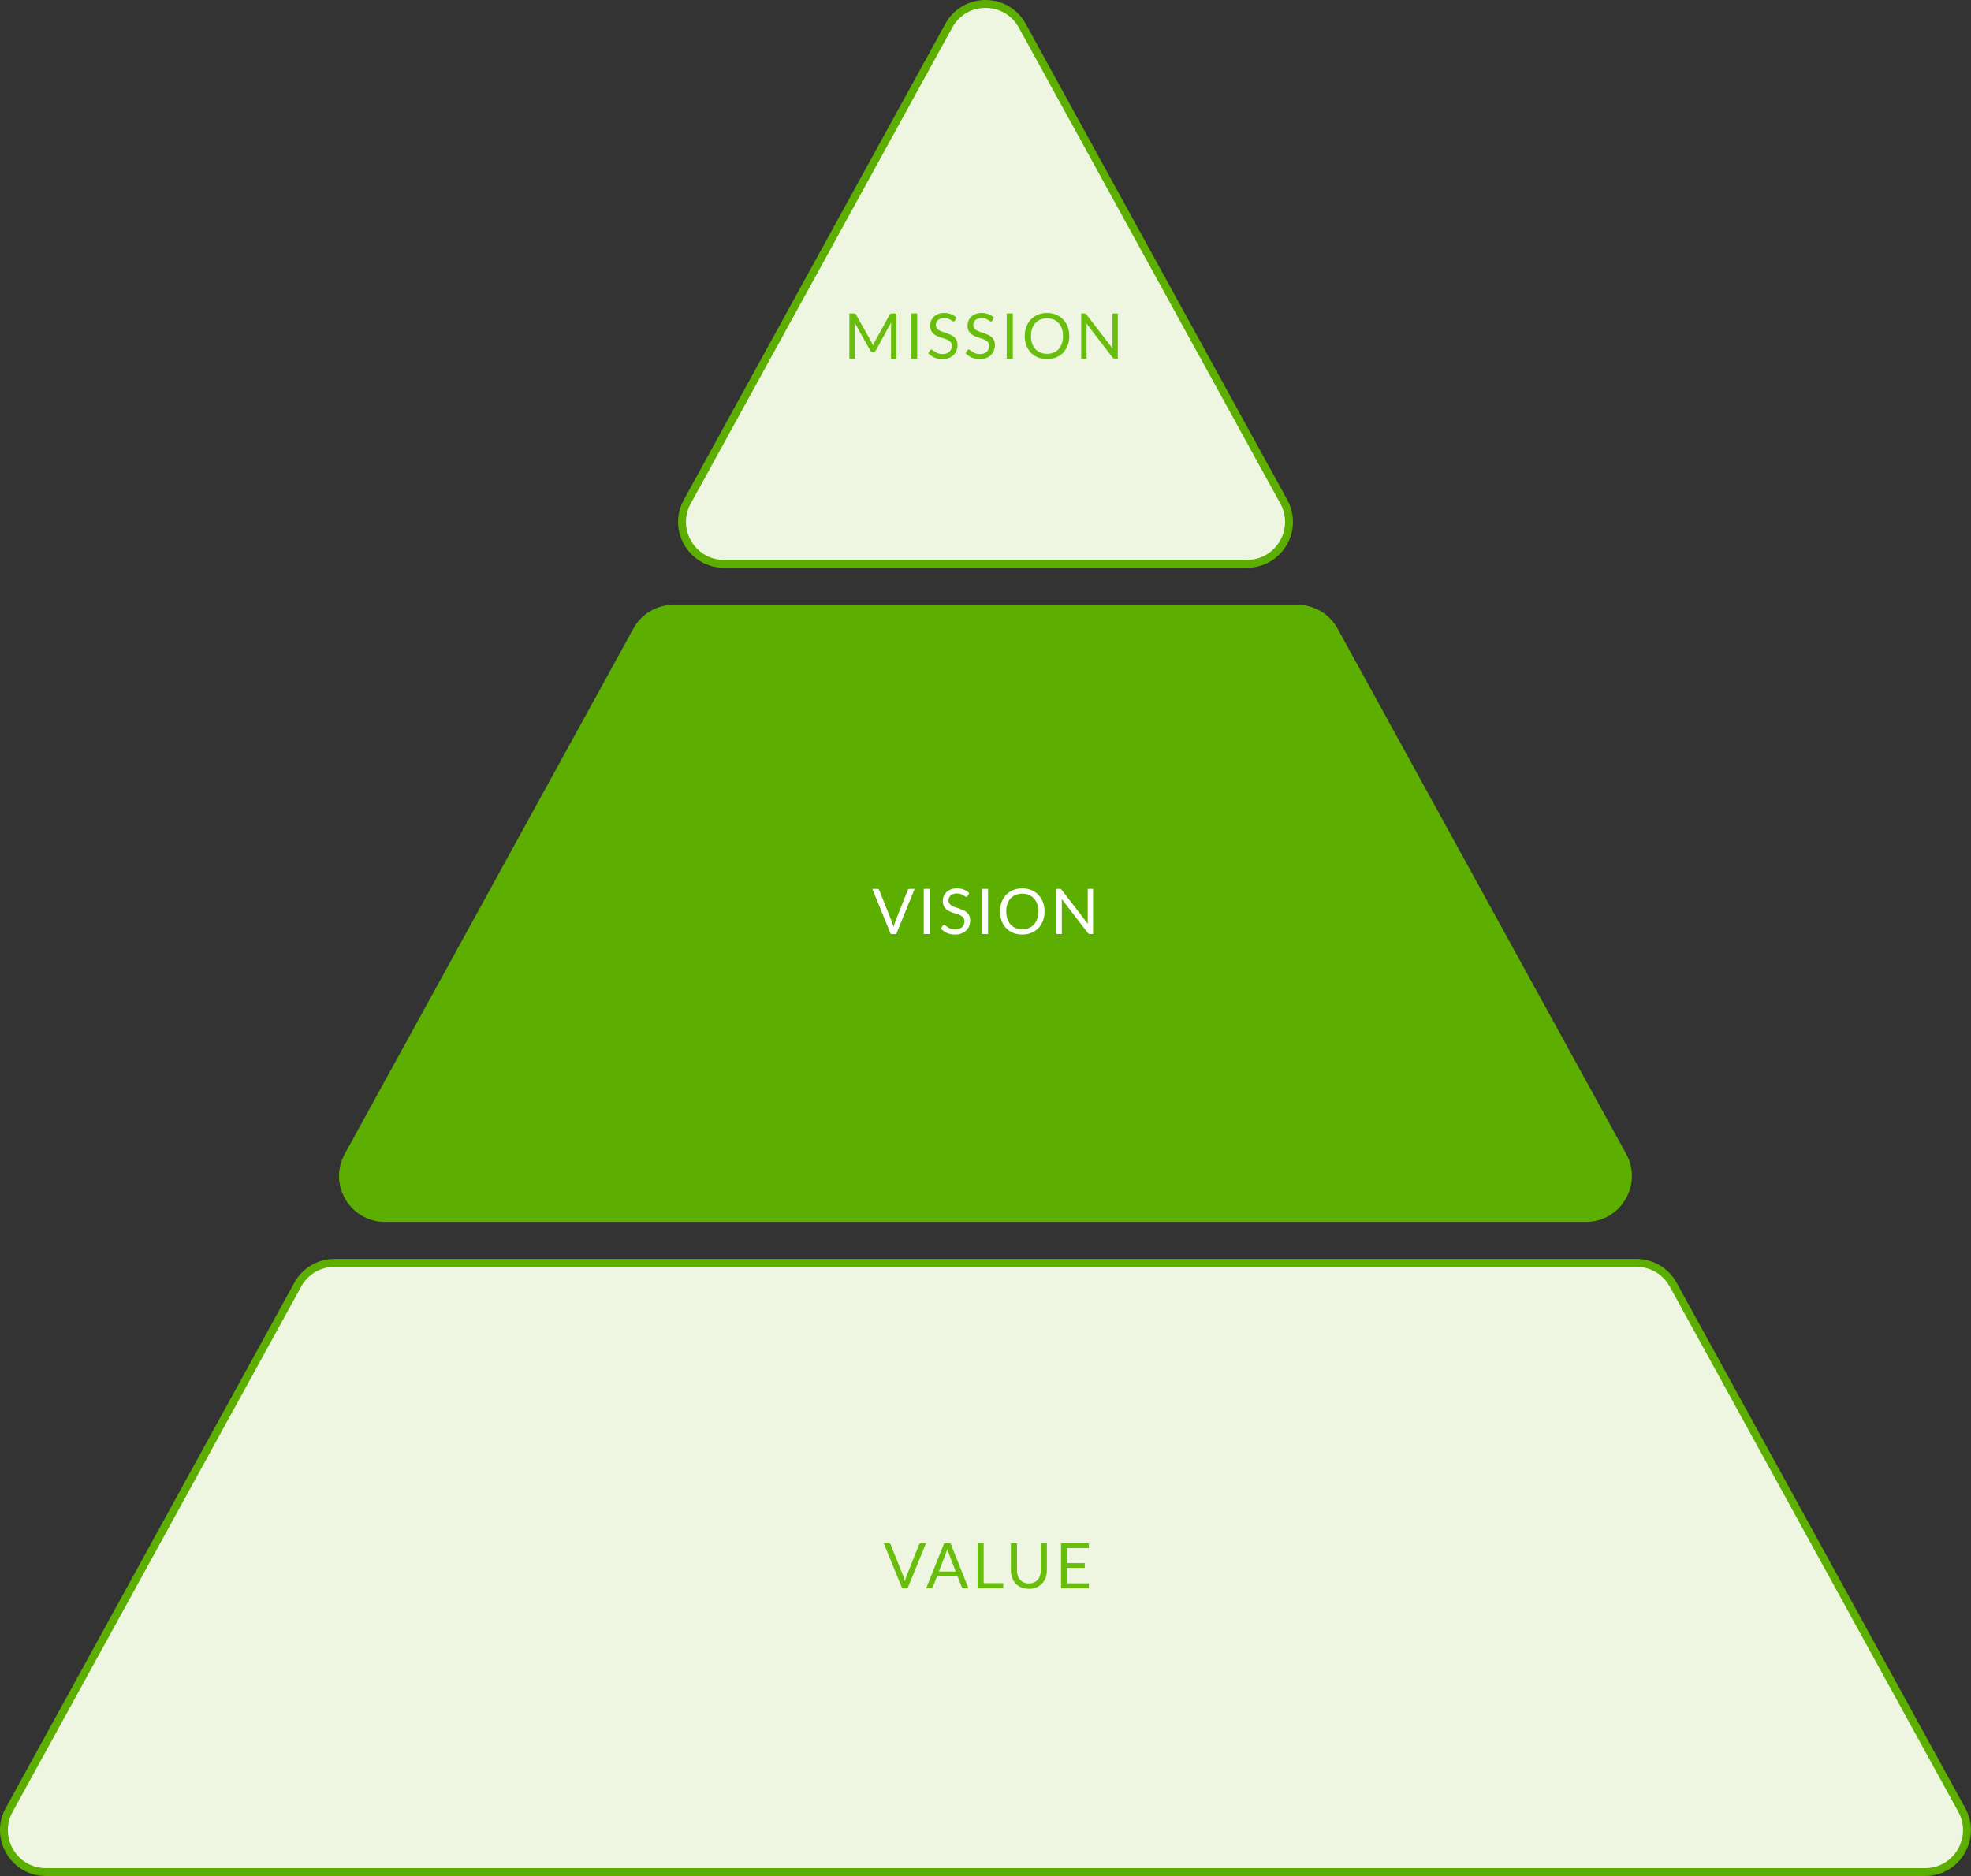
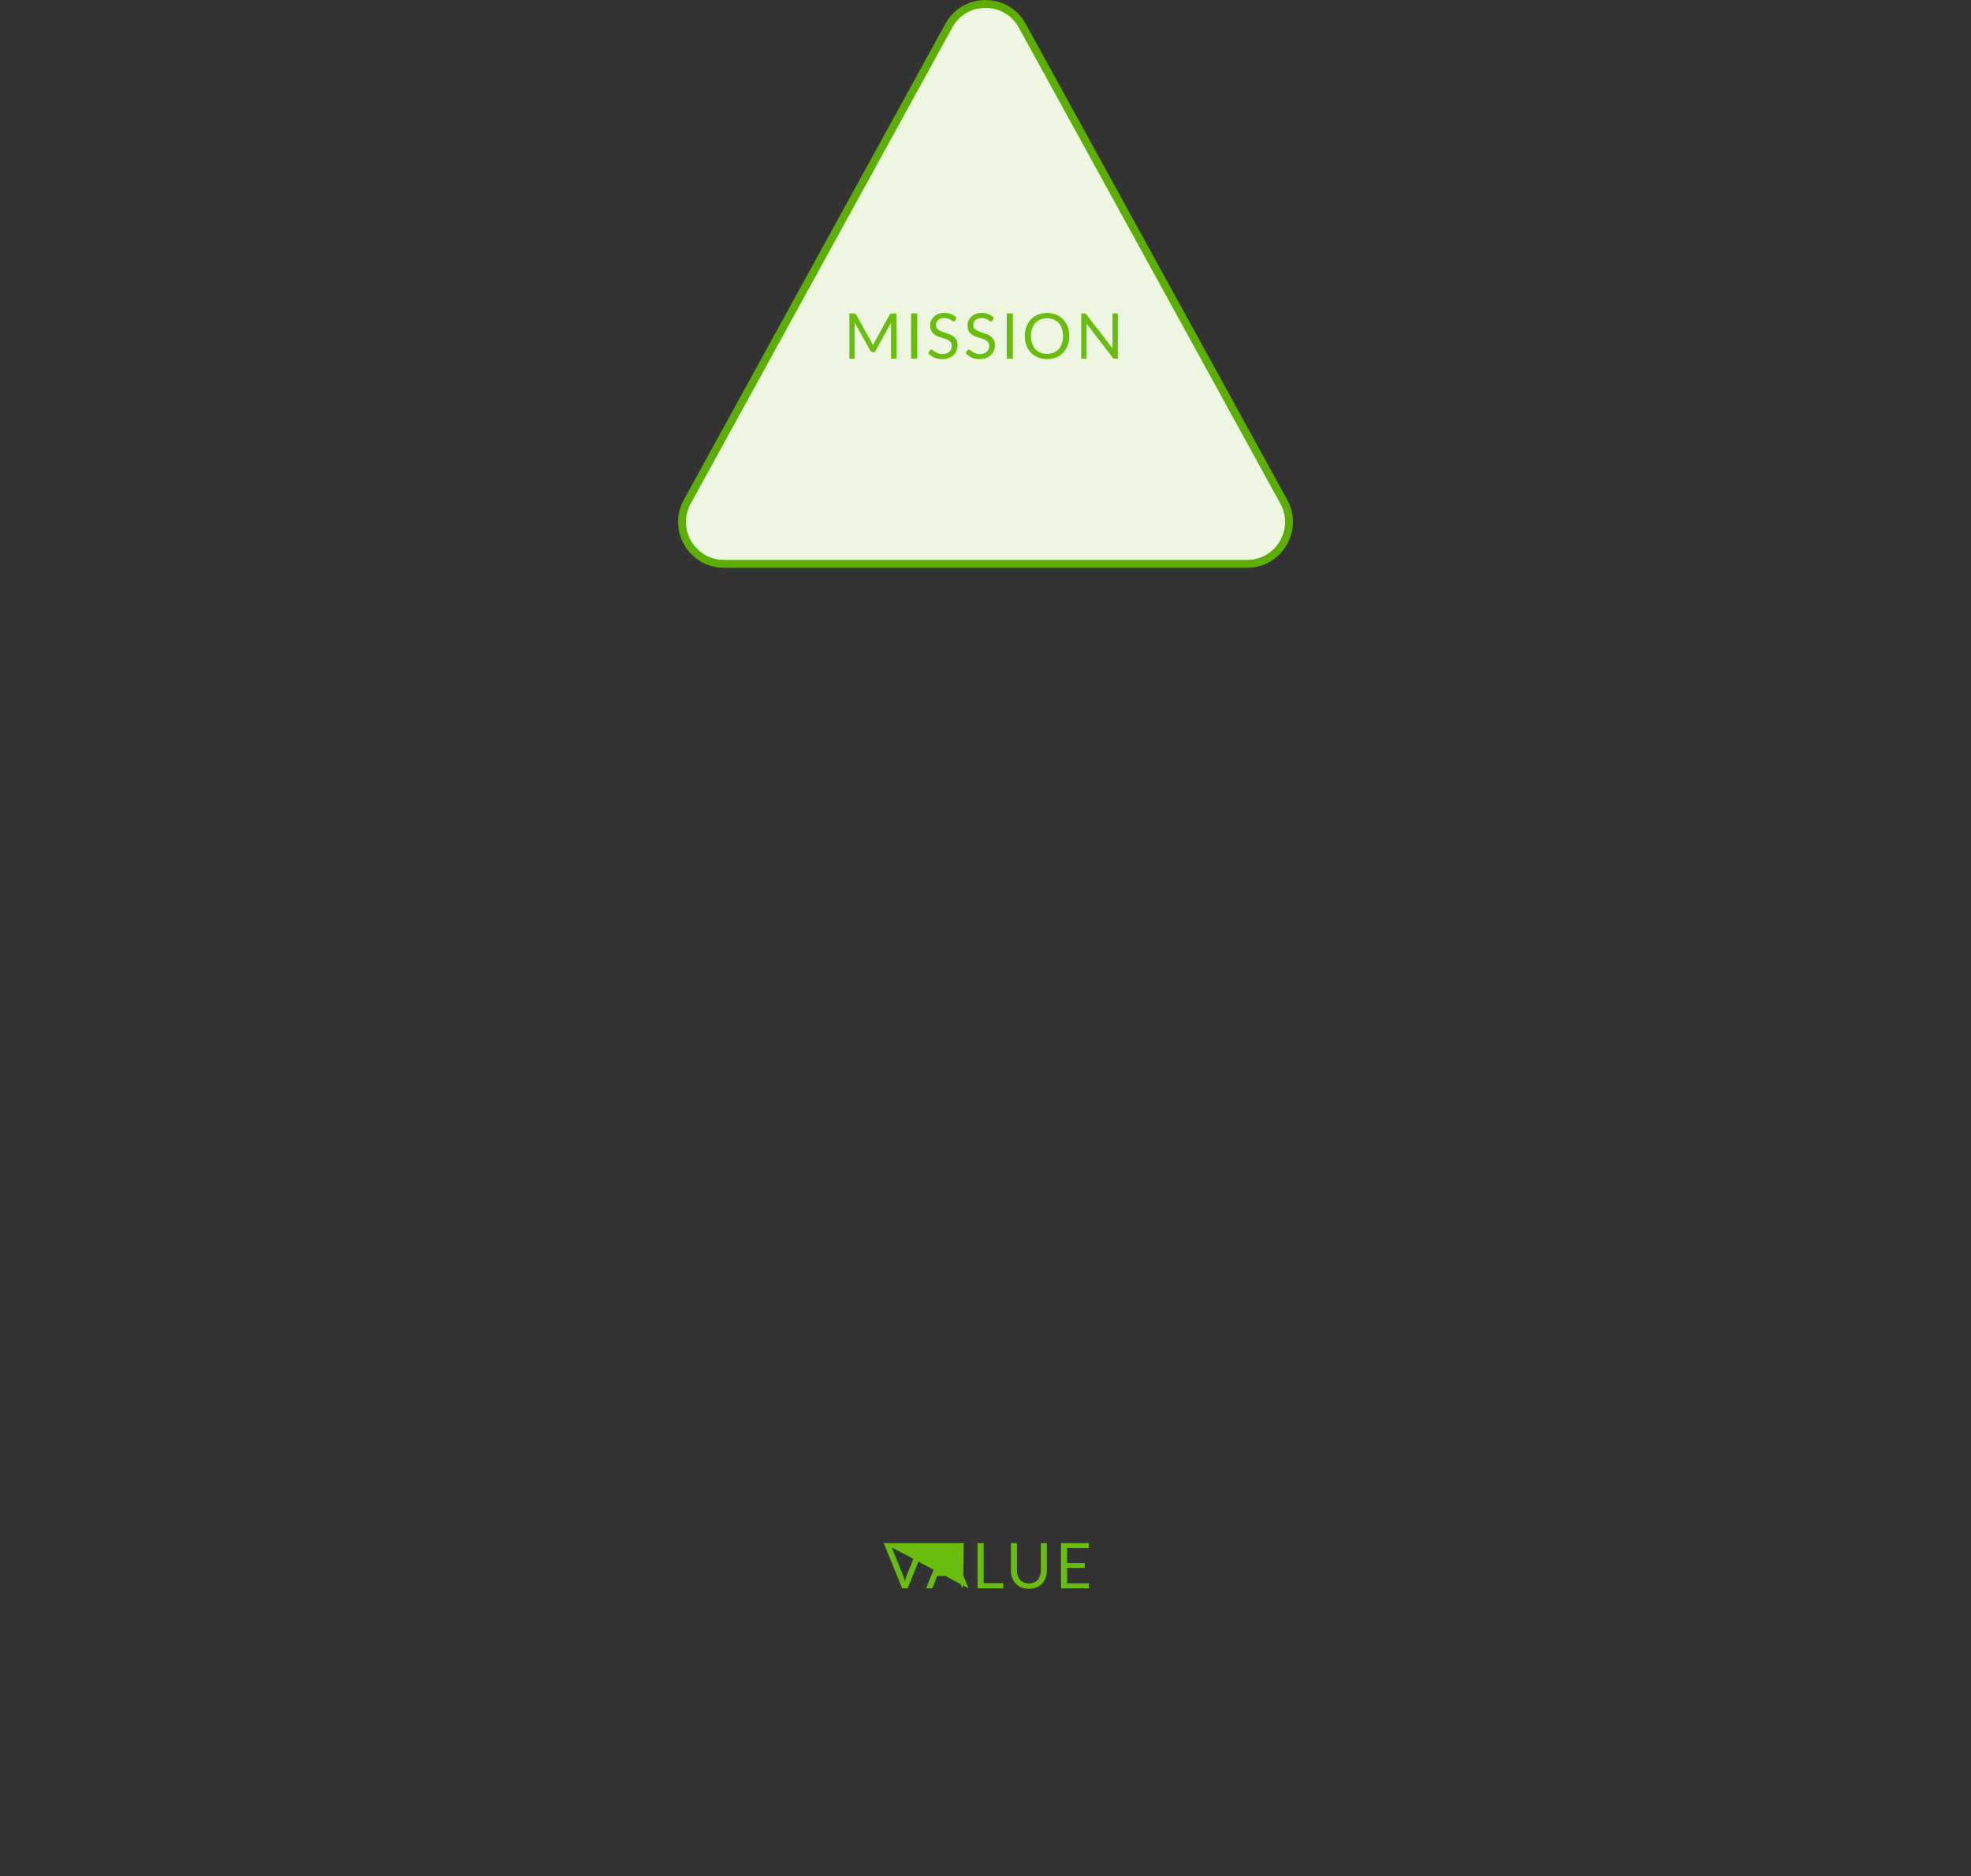
<svg xmlns="http://www.w3.org/2000/svg" width="500" height="476" viewBox="0 0 500 476" fill="none">
  <rect x="0" y="0" width="500" height="476" fill="#333333" stroke="none" />
  <g clip-path="url(#clip0_5868_39625)">
    <path d="M240.697 6.51C244.726 -0.829 255.272 -0.833 259.319 6.509V6.51L325.669 127.29C329.559 134.378 324.437 143.063 316.367 143.063H183.649C175.576 143.063 170.442 134.392 174.345 127.291L240.697 6.51Z" fill="#EEF6E2" stroke="#5CAF00" stroke-width="2" />
-     <path d="M170.857 154.457H329.127C333 154.457 336.572 156.576 338.43 159.966L338.431 159.967L411.646 293.258C415.536 300.345 410.413 309.031 402.343 309.031H97.642C89.569 309.031 84.434 300.359 88.338 293.258L161.554 159.967C163.427 156.56 166.985 154.457 170.857 154.457Z" fill="#5CAF00" stroke="#5CAF00" stroke-width="2" />
-     <path d="M84.85 320.426H415.134C419.007 320.426 422.58 322.544 424.437 325.935L424.438 325.936L497.654 459.227C501.543 466.314 496.421 475 488.35 475H11.634C3.561 475 -1.573 466.328 2.331 459.227L75.546 325.936C77.419 322.528 80.978 320.426 84.85 320.426Z" fill="#EEF6E2" stroke="#5CAF00" stroke-width="2" />
    <path d="M221.104 86.856C221.168 86.984 221.229 87.12 221.288 87.264C221.347 87.403 221.405 87.541 221.464 87.68C221.517 87.536 221.573 87.395 221.632 87.256C221.691 87.112 221.755 86.976 221.824 86.848L225.712 79.8C225.776 79.677 225.845 79.603 225.92 79.576C226 79.549 226.109 79.536 226.248 79.536H227.392V91H226.032V82.576C226.032 82.464 226.035 82.344 226.04 82.216C226.045 82.088 226.053 81.957 226.064 81.824L222.136 88.992C222.013 89.232 221.827 89.352 221.576 89.352H221.352C221.101 89.352 220.915 89.232 220.792 88.992L216.776 81.8C216.792 81.939 216.803 82.075 216.808 82.208C216.819 82.341 216.824 82.464 216.824 82.576V91H215.464V79.536H216.608C216.747 79.536 216.853 79.549 216.928 79.576C217.003 79.603 217.075 79.677 217.144 79.8L221.104 86.856ZM232.675 91H231.123V79.536H232.675V91ZM242.272 81.328C242.224 81.408 242.17 81.469 242.112 81.512C242.058 81.549 241.992 81.568 241.912 81.568C241.821 81.568 241.714 81.523 241.592 81.432C241.469 81.341 241.314 81.243 241.128 81.136C240.946 81.024 240.725 80.923 240.464 80.832C240.208 80.741 239.896 80.696 239.528 80.696C239.181 80.696 238.874 80.744 238.608 80.84C238.346 80.931 238.125 81.056 237.944 81.216C237.768 81.376 237.634 81.565 237.544 81.784C237.453 81.997 237.408 82.229 237.408 82.48C237.408 82.8 237.485 83.067 237.64 83.28C237.8 83.488 238.008 83.667 238.264 83.816C238.525 83.965 238.818 84.096 239.144 84.208C239.474 84.315 239.81 84.427 240.152 84.544C240.498 84.661 240.834 84.795 241.16 84.944C241.49 85.088 241.784 85.272 242.04 85.496C242.301 85.72 242.509 85.995 242.664 86.32C242.824 86.645 242.904 87.045 242.904 87.52C242.904 88.021 242.818 88.493 242.648 88.936C242.477 89.373 242.226 89.755 241.896 90.08C241.57 90.405 241.168 90.661 240.688 90.848C240.213 91.035 239.672 91.128 239.064 91.128C238.317 91.128 237.64 90.995 237.032 90.728C236.424 90.456 235.904 90.091 235.472 89.632L235.92 88.896C235.962 88.837 236.013 88.789 236.072 88.752C236.136 88.709 236.205 88.688 236.28 88.688C236.349 88.688 236.426 88.717 236.512 88.776C236.602 88.829 236.704 88.899 236.816 88.984C236.928 89.069 237.056 89.163 237.2 89.264C237.344 89.365 237.506 89.459 237.688 89.544C237.874 89.629 238.085 89.701 238.32 89.76C238.554 89.813 238.818 89.84 239.112 89.84C239.48 89.84 239.808 89.789 240.096 89.688C240.384 89.587 240.626 89.445 240.824 89.264C241.026 89.077 241.181 88.856 241.288 88.6C241.394 88.344 241.448 88.059 241.448 87.744C241.448 87.397 241.368 87.115 241.208 86.896C241.053 86.672 240.848 86.485 240.592 86.336C240.336 86.187 240.042 86.061 239.712 85.96C239.381 85.853 239.045 85.747 238.704 85.64C238.362 85.528 238.026 85.4 237.696 85.256C237.365 85.112 237.072 84.925 236.816 84.696C236.56 84.467 236.352 84.181 236.192 83.84C236.037 83.493 235.96 83.067 235.96 82.56C235.96 82.155 236.037 81.763 236.192 81.384C236.352 81.005 236.581 80.669 236.88 80.376C237.184 80.083 237.554 79.848 237.992 79.672C238.434 79.496 238.941 79.408 239.512 79.408C240.152 79.408 240.733 79.509 241.256 79.712C241.784 79.915 242.248 80.208 242.648 80.592L242.272 81.328ZM251.759 81.328C251.711 81.408 251.658 81.469 251.599 81.512C251.546 81.549 251.479 81.568 251.399 81.568C251.309 81.568 251.202 81.523 251.079 81.432C250.957 81.341 250.802 81.243 250.615 81.136C250.434 81.024 250.213 80.923 249.951 80.832C249.695 80.741 249.383 80.696 249.015 80.696C248.669 80.696 248.362 80.744 248.095 80.84C247.834 80.931 247.613 81.056 247.431 81.216C247.255 81.376 247.122 81.565 247.031 81.784C246.941 81.997 246.895 82.229 246.895 82.48C246.895 82.8 246.973 83.067 247.127 83.28C247.287 83.488 247.495 83.667 247.751 83.816C248.013 83.965 248.306 84.096 248.631 84.208C248.962 84.315 249.298 84.427 249.639 84.544C249.986 84.661 250.322 84.795 250.647 84.944C250.978 85.088 251.271 85.272 251.527 85.496C251.789 85.72 251.997 85.995 252.151 86.32C252.311 86.645 252.391 87.045 252.391 87.52C252.391 88.021 252.306 88.493 252.135 88.936C251.965 89.373 251.714 89.755 251.383 90.08C251.058 90.405 250.655 90.661 250.175 90.848C249.701 91.035 249.159 91.128 248.551 91.128C247.805 91.128 247.127 90.995 246.519 90.728C245.911 90.456 245.391 90.091 244.959 89.632L245.407 88.896C245.45 88.837 245.501 88.789 245.559 88.752C245.623 88.709 245.693 88.688 245.767 88.688C245.837 88.688 245.914 88.717 245.999 88.776C246.09 88.829 246.191 88.899 246.303 88.984C246.415 89.069 246.543 89.163 246.687 89.264C246.831 89.365 246.994 89.459 247.175 89.544C247.362 89.629 247.573 89.701 247.807 89.76C248.042 89.813 248.306 89.84 248.599 89.84C248.967 89.84 249.295 89.789 249.583 89.688C249.871 89.587 250.114 89.445 250.311 89.264C250.514 89.077 250.669 88.856 250.775 88.6C250.882 88.344 250.935 88.059 250.935 87.744C250.935 87.397 250.855 87.115 250.695 86.896C250.541 86.672 250.335 86.485 250.079 86.336C249.823 86.187 249.53 86.061 249.199 85.96C248.869 85.853 248.533 85.747 248.191 85.64C247.85 85.528 247.514 85.4 247.183 85.256C246.853 85.112 246.559 84.925 246.303 84.696C246.047 84.467 245.839 84.181 245.679 83.84C245.525 83.493 245.447 83.067 245.447 82.56C245.447 82.155 245.525 81.763 245.679 81.384C245.839 81.005 246.069 80.669 246.367 80.376C246.671 80.083 247.042 79.848 247.479 79.672C247.922 79.496 248.429 79.408 248.999 79.408C249.639 79.408 250.221 79.509 250.743 79.712C251.271 79.915 251.735 80.208 252.135 80.592L251.759 81.328ZM256.935 91H255.383V79.536H256.935V91ZM271.259 85.272C271.259 86.131 271.123 86.92 270.851 87.64C270.579 88.355 270.195 88.971 269.699 89.488C269.203 90.005 268.606 90.408 267.907 90.696C267.214 90.979 266.446 91.12 265.603 91.12C264.76 91.12 263.992 90.979 263.299 90.696C262.606 90.408 262.011 90.005 261.515 89.488C261.019 88.971 260.635 88.355 260.363 87.64C260.091 86.92 259.955 86.131 259.955 85.272C259.955 84.413 260.091 83.627 260.363 82.912C260.635 82.192 261.019 81.573 261.515 81.056C262.011 80.533 262.606 80.128 263.299 79.84C263.992 79.552 264.76 79.408 265.603 79.408C266.446 79.408 267.214 79.552 267.907 79.84C268.606 80.128 269.203 80.533 269.699 81.056C270.195 81.573 270.579 82.192 270.851 82.912C271.123 83.627 271.259 84.413 271.259 85.272ZM269.667 85.272C269.667 84.568 269.571 83.936 269.379 83.376C269.187 82.816 268.915 82.344 268.563 81.96C268.211 81.571 267.784 81.272 267.283 81.064C266.782 80.856 266.222 80.752 265.603 80.752C264.99 80.752 264.432 80.856 263.931 81.064C263.43 81.272 263 81.571 262.643 81.96C262.291 82.344 262.019 82.816 261.827 83.376C261.635 83.936 261.539 84.568 261.539 85.272C261.539 85.976 261.635 86.608 261.827 87.168C262.019 87.723 262.291 88.195 262.643 88.584C263 88.968 263.43 89.264 263.931 89.472C264.432 89.675 264.99 89.776 265.603 89.776C266.222 89.776 266.782 89.675 267.283 89.472C267.784 89.264 268.211 88.968 268.563 88.584C268.915 88.195 269.187 87.723 269.379 87.168C269.571 86.608 269.667 85.976 269.667 85.272ZM275.08 79.536C275.149 79.536 275.208 79.541 275.256 79.552C275.304 79.557 275.346 79.571 275.384 79.592C275.421 79.608 275.458 79.635 275.496 79.672C275.533 79.704 275.573 79.747 275.616 79.8L282.248 88.432C282.237 88.293 282.226 88.16 282.216 88.032C282.21 87.899 282.208 87.773 282.208 87.656V79.536H283.568V91H282.792C282.669 91 282.565 90.979 282.48 90.936C282.4 90.893 282.32 90.821 282.24 90.72L275.608 82.088C275.618 82.221 275.626 82.352 275.632 82.48C275.637 82.608 275.64 82.725 275.64 82.832V91H274.28V79.536H275.08Z" fill="#69BD0D" />
-     <path d="M221.29 225.536H222.53C222.669 225.536 222.781 225.571 222.866 225.64C222.951 225.709 223.015 225.797 223.058 225.904L226.29 233.992C226.359 234.173 226.426 234.371 226.49 234.584C226.554 234.797 226.615 235.019 226.674 235.248C226.722 235.019 226.775 234.797 226.834 234.584C226.898 234.371 226.965 234.173 227.034 233.992L230.258 225.904C230.29 225.813 230.351 225.731 230.442 225.656C230.538 225.576 230.653 225.536 230.786 225.536H232.026L227.354 237H225.962L221.29 225.536ZM235.886 237H234.334V225.536H235.886V237ZM245.483 227.328C245.435 227.408 245.381 227.469 245.323 227.512C245.269 227.549 245.203 227.568 245.123 227.568C245.032 227.568 244.925 227.523 244.803 227.432C244.68 227.341 244.525 227.243 244.339 227.136C244.157 227.024 243.936 226.923 243.675 226.832C243.419 226.741 243.107 226.696 242.739 226.696C242.392 226.696 242.085 226.744 241.819 226.84C241.557 226.931 241.336 227.056 241.155 227.216C240.979 227.376 240.845 227.565 240.755 227.784C240.664 227.997 240.619 228.229 240.619 228.48C240.619 228.8 240.696 229.067 240.851 229.28C241.011 229.488 241.219 229.667 241.475 229.816C241.736 229.965 242.029 230.096 242.355 230.208C242.685 230.315 243.021 230.427 243.363 230.544C243.709 230.661 244.045 230.795 244.371 230.944C244.701 231.088 244.995 231.272 245.251 231.496C245.512 231.72 245.72 231.995 245.875 232.32C246.035 232.645 246.115 233.045 246.115 233.52C246.115 234.021 246.029 234.493 245.859 234.936C245.688 235.373 245.437 235.755 245.107 236.08C244.781 236.405 244.379 236.661 243.899 236.848C243.424 237.035 242.883 237.128 242.275 237.128C241.528 237.128 240.851 236.995 240.243 236.728C239.635 236.456 239.115 236.091 238.683 235.632L239.131 234.896C239.173 234.837 239.224 234.789 239.283 234.752C239.347 234.709 239.416 234.688 239.491 234.688C239.56 234.688 239.637 234.717 239.723 234.776C239.813 234.829 239.915 234.899 240.027 234.984C240.139 235.069 240.267 235.163 240.411 235.264C240.555 235.365 240.717 235.459 240.899 235.544C241.085 235.629 241.296 235.701 241.531 235.76C241.765 235.813 242.029 235.84 242.323 235.84C242.691 235.84 243.019 235.789 243.307 235.688C243.595 235.587 243.837 235.445 244.035 235.264C244.237 235.077 244.392 234.856 244.499 234.6C244.605 234.344 244.659 234.059 244.659 233.744C244.659 233.397 244.579 233.115 244.419 232.896C244.264 232.672 244.059 232.485 243.803 232.336C243.547 232.187 243.253 232.061 242.923 231.96C242.592 231.853 242.256 231.747 241.915 231.64C241.573 231.528 241.237 231.4 240.907 231.256C240.576 231.112 240.283 230.925 240.027 230.696C239.771 230.467 239.563 230.181 239.403 229.84C239.248 229.493 239.171 229.067 239.171 228.56C239.171 228.155 239.248 227.763 239.403 227.384C239.563 227.005 239.792 226.669 240.091 226.376C240.395 226.083 240.765 225.848 241.203 225.672C241.645 225.496 242.152 225.408 242.723 225.408C243.363 225.408 243.944 225.509 244.467 225.712C244.995 225.915 245.459 226.208 245.859 226.592L245.483 227.328ZM250.658 237H249.106V225.536H250.658V237ZM264.982 231.272C264.982 232.131 264.846 232.92 264.574 233.64C264.302 234.355 263.918 234.971 263.422 235.488C262.926 236.005 262.329 236.408 261.63 236.696C260.937 236.979 260.169 237.12 259.326 237.12C258.484 237.12 257.716 236.979 257.022 236.696C256.329 236.408 255.734 236.005 255.238 235.488C254.742 234.971 254.358 234.355 254.086 233.64C253.814 232.92 253.678 232.131 253.678 231.272C253.678 230.413 253.814 229.627 254.086 228.912C254.358 228.192 254.742 227.573 255.238 227.056C255.734 226.533 256.329 226.128 257.022 225.84C257.716 225.552 258.484 225.408 259.326 225.408C260.169 225.408 260.937 225.552 261.63 225.84C262.329 226.128 262.926 226.533 263.422 227.056C263.918 227.573 264.302 228.192 264.574 228.912C264.846 229.627 264.982 230.413 264.982 231.272ZM263.39 231.272C263.39 230.568 263.294 229.936 263.102 229.376C262.91 228.816 262.638 228.344 262.286 227.96C261.934 227.571 261.508 227.272 261.006 227.064C260.505 226.856 259.945 226.752 259.326 226.752C258.713 226.752 258.156 226.856 257.654 227.064C257.153 227.272 256.724 227.571 256.366 227.96C256.014 228.344 255.742 228.816 255.55 229.376C255.358 229.936 255.262 230.568 255.262 231.272C255.262 231.976 255.358 232.608 255.55 233.168C255.742 233.723 256.014 234.195 256.366 234.584C256.724 234.968 257.153 235.264 257.654 235.472C258.156 235.675 258.713 235.776 259.326 235.776C259.945 235.776 260.505 235.675 261.006 235.472C261.508 235.264 261.934 234.968 262.286 234.584C262.638 234.195 262.91 233.723 263.102 233.168C263.294 232.608 263.39 231.976 263.39 231.272ZM268.803 225.536C268.872 225.536 268.931 225.541 268.979 225.552C269.027 225.557 269.07 225.571 269.107 225.592C269.144 225.608 269.182 225.635 269.219 225.672C269.256 225.704 269.296 225.747 269.339 225.8L275.971 234.432C275.96 234.293 275.95 234.16 275.939 234.032C275.934 233.899 275.931 233.773 275.931 233.656V225.536H277.291V237H276.515C276.392 237 276.288 236.979 276.203 236.936C276.123 236.893 276.043 236.821 275.963 236.72L269.331 228.088C269.342 228.221 269.35 228.352 269.355 228.48C269.36 228.608 269.363 228.725 269.363 228.832V237H268.003V225.536H268.803Z" fill="#FEFFFE" />
-     <path d="M224.178 391.536H225.418C225.557 391.536 225.669 391.571 225.754 391.64C225.84 391.709 225.904 391.797 225.946 391.904L229.178 399.992C229.248 400.173 229.314 400.371 229.378 400.584C229.442 400.797 229.504 401.019 229.562 401.248C229.61 401.019 229.664 400.797 229.722 400.584C229.786 400.371 229.853 400.173 229.922 399.992L233.146 391.904C233.178 391.813 233.24 391.731 233.33 391.656C233.426 391.576 233.541 391.536 233.674 391.536H234.914L230.242 403H228.85L224.178 391.536ZM245.683 403H244.483C244.345 403 244.233 402.965 244.147 402.896C244.062 402.827 243.998 402.739 243.955 402.632L242.883 399.864H237.739L236.667 402.632C236.635 402.728 236.574 402.813 236.483 402.888C236.393 402.963 236.281 403 236.147 403H234.947L239.531 391.536H241.099L245.683 403ZM238.171 398.744H242.451L240.651 394.08C240.593 393.941 240.534 393.781 240.475 393.6C240.422 393.419 240.366 393.224 240.307 393.016C240.254 393.224 240.198 393.421 240.139 393.608C240.086 393.789 240.03 393.949 239.971 394.088L238.171 398.744ZM249.535 401.696H254.495V403H247.991V391.536H249.535V401.696ZM261.012 401.768C261.487 401.768 261.911 401.688 262.284 401.528C262.658 401.368 262.972 401.144 263.228 400.856C263.49 400.568 263.687 400.224 263.82 399.824C263.959 399.424 264.028 398.984 264.028 398.504V391.536H265.572V398.504C265.572 399.165 265.466 399.779 265.252 400.344C265.044 400.909 264.743 401.4 264.348 401.816C263.959 402.227 263.482 402.549 262.916 402.784C262.351 403.019 261.716 403.136 261.012 403.136C260.308 403.136 259.674 403.019 259.108 402.784C258.543 402.549 258.063 402.227 257.668 401.816C257.274 401.4 256.97 400.909 256.756 400.344C256.548 399.779 256.444 399.165 256.444 398.504V391.536H257.988V398.496C257.988 398.976 258.055 399.416 258.188 399.816C258.327 400.216 258.524 400.56 258.78 400.848C259.042 401.136 259.359 401.363 259.732 401.528C260.111 401.688 260.538 401.768 261.012 401.768ZM276.218 391.536V392.8H270.706V396.608H275.17V397.824H270.706V401.736H276.226L276.218 403H269.154V391.536H276.218Z" fill="#69BD0D" />
+     <path d="M224.178 391.536H225.418C225.557 391.536 225.669 391.571 225.754 391.64C225.84 391.709 225.904 391.797 225.946 391.904L229.178 399.992C229.248 400.173 229.314 400.371 229.378 400.584C229.442 400.797 229.504 401.019 229.562 401.248C229.61 401.019 229.664 400.797 229.722 400.584C229.786 400.371 229.853 400.173 229.922 399.992L233.146 391.904C233.178 391.813 233.24 391.731 233.33 391.656C233.426 391.576 233.541 391.536 233.674 391.536H234.914L230.242 403H228.85L224.178 391.536ZH244.483C244.345 403 244.233 402.965 244.147 402.896C244.062 402.827 243.998 402.739 243.955 402.632L242.883 399.864H237.739L236.667 402.632C236.635 402.728 236.574 402.813 236.483 402.888C236.393 402.963 236.281 403 236.147 403H234.947L239.531 391.536H241.099L245.683 403ZM238.171 398.744H242.451L240.651 394.08C240.593 393.941 240.534 393.781 240.475 393.6C240.422 393.419 240.366 393.224 240.307 393.016C240.254 393.224 240.198 393.421 240.139 393.608C240.086 393.789 240.03 393.949 239.971 394.088L238.171 398.744ZM249.535 401.696H254.495V403H247.991V391.536H249.535V401.696ZM261.012 401.768C261.487 401.768 261.911 401.688 262.284 401.528C262.658 401.368 262.972 401.144 263.228 400.856C263.49 400.568 263.687 400.224 263.82 399.824C263.959 399.424 264.028 398.984 264.028 398.504V391.536H265.572V398.504C265.572 399.165 265.466 399.779 265.252 400.344C265.044 400.909 264.743 401.4 264.348 401.816C263.959 402.227 263.482 402.549 262.916 402.784C262.351 403.019 261.716 403.136 261.012 403.136C260.308 403.136 259.674 403.019 259.108 402.784C258.543 402.549 258.063 402.227 257.668 401.816C257.274 401.4 256.97 400.909 256.756 400.344C256.548 399.779 256.444 399.165 256.444 398.504V391.536H257.988V398.496C257.988 398.976 258.055 399.416 258.188 399.816C258.327 400.216 258.524 400.56 258.78 400.848C259.042 401.136 259.359 401.363 259.732 401.528C260.111 401.688 260.538 401.768 261.012 401.768ZM276.218 391.536V392.8H270.706V396.608H275.17V397.824H270.706V401.736H276.226L276.218 403H269.154V391.536H276.218Z" fill="#69BD0D" />
  </g>
  <defs>
    <clipPath id="clip0_5868_39625">
      <rect width="500" height="476" fill="white" />
    </clipPath>
  </defs>
</svg>